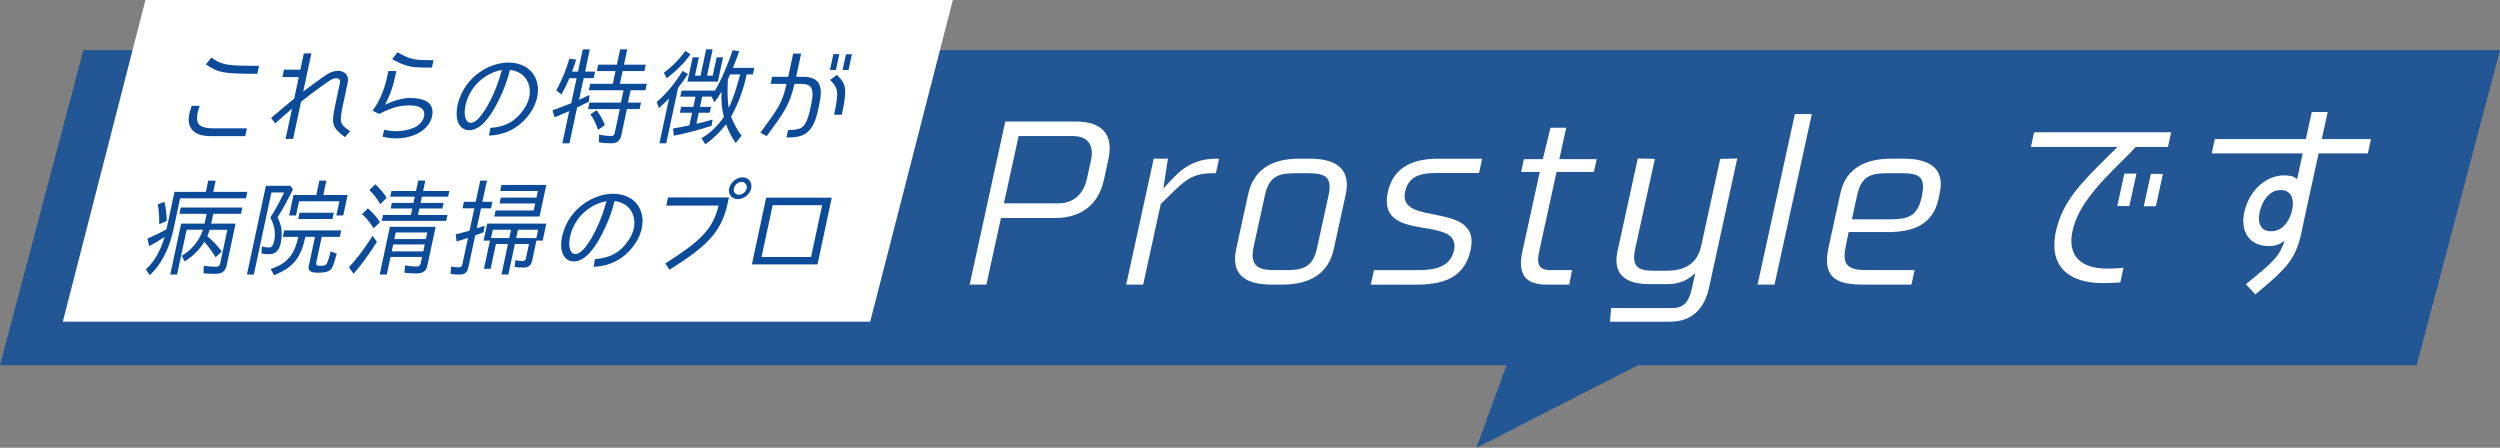
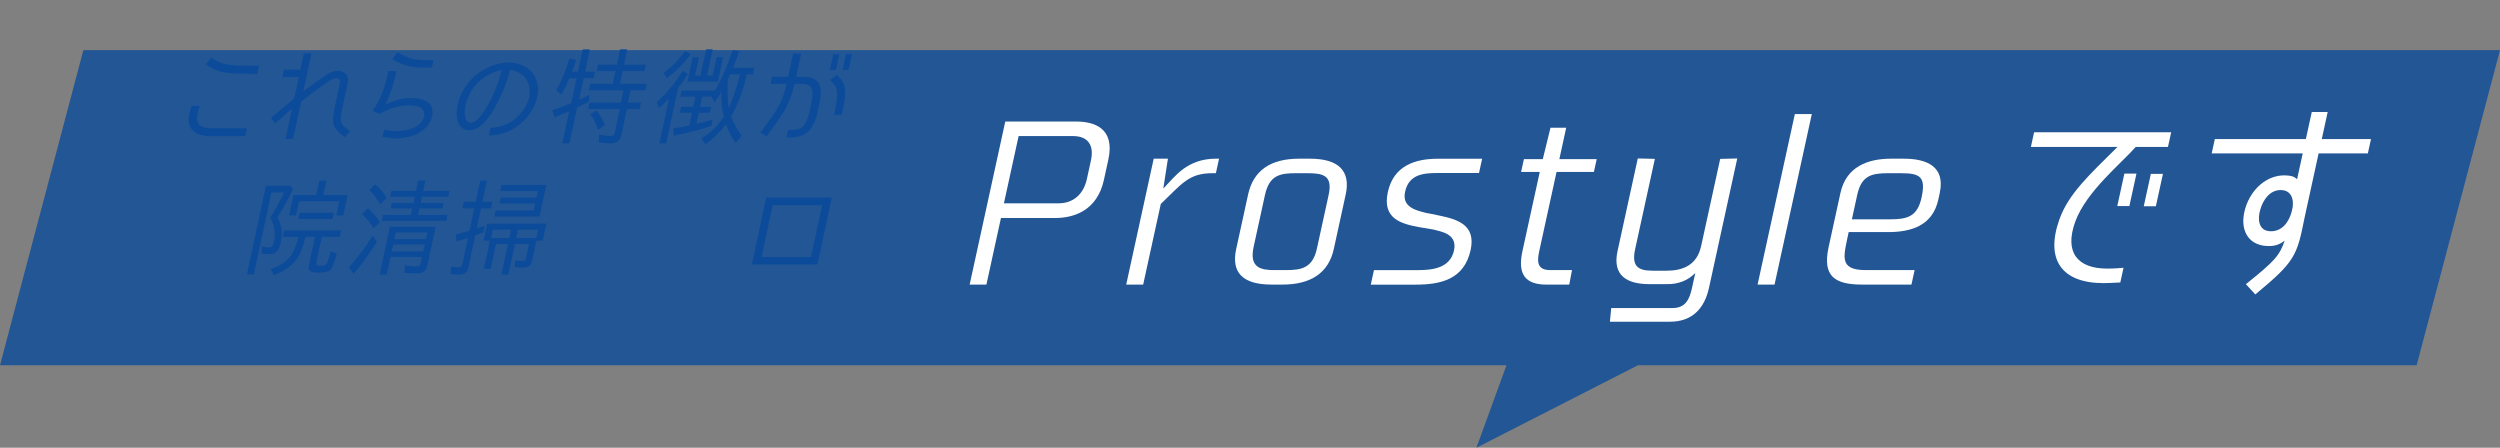
<svg xmlns="http://www.w3.org/2000/svg" id="_レイヤー_2" viewBox="0 0 1000.67 179.21">
  <rect x="0" y="0" width="1000.67" height="179.21" fill="#808080" stroke="none" />
  <defs>
    <style>.cls-1{opacity:.8;}.cls-1,.cls-2{fill:#0b4b9a;}.cls-1,.cls-2,.cls-3{stroke-width:0px;}.cls-3{fill:#fff;}</style>
  </defs>
  <g id="_レイヤー_1-2">
    <polygon class="cls-1" points="33.37 20.06 0 146.21 603 146.21 590.96 179.21 655.59 146.21 967.3 146.21 1000.67 20.06 33.37 20.06" />
-     <polygon class="cls-3" points="348.31 128.75 25.14 128.75 58.22 0 381.39 0 348.31 128.75" />
    <path class="cls-2" d="M76.53,51.44c-1.78-2.63-.87-6.1.19-9.07h3.22c-1.24,3.43-1.37,5.6-.56,7.11.82,1.25,2.82,1.88,5.83,1.88h13.63l-.67,3.14h-13.63c-4.1,0-6.68-1-8-3.05ZM82.4,25.77l2.21-2.72c4.3,2.97,5.86,3.3,19.07,3.3l-.68,3.18c-13.25,0-15.65-.33-20.6-3.76Z" />
    <path class="cls-2" d="M132.31,32.04c-1.69,1.04-6.08,4.18-11.8,8.65l-3.18,14.88-3.03.08,2.61-12.21-6.75,5.94-1.67-2.17,9.27-7.78,1.83-8.57h-6.56l.63-2.97h6.56l1.39-6.48,3.03-.08-3.27,15.3c5.08-3.8,8.24-6.06,9.73-6.98,4.1-2.55,9.09-1.25,8.05,3.59l-1.8,8.4c-1.65,7.69-1.32,7.94,2.77,10.91l-2.09,2.34c-5.25-3.97-5.49-5.23-3.77-13.25l1.81-8.45c.47-2.21-1.85-2.3-3.76-1.17Z" />
    <path class="cls-2" d="M154.07,41.95c3.82-1.84,7.33-2.8,10.36-2.72,4.74.12,8.26,1.25,8.66,5.06.38,3.89-2.53,7.9-7.05,9.7-4.73,1.8-9.05,1.67-12.95.71l.72-2.76c3.43.79,7.33.92,11.52-.67,2.41-.92,4.76-3.3,4.46-5.98-.26-2.89-4.14-3.14-6.28-3.09-3.07.08-6.08.46-11.68,3.39l-2.7-1.25.06-.08c2.01-2.76,3.18-5.27,4.16-7.9.97-2.59,1.54-5.27,2.11-7.9h3.22c-1.35,6.31-2.59,9.74-4.6,13.5ZM164.73,26.69c-3-.46-5.44-1.76-7.73-2.97l2.06-2.8c2.28,1.25,4.31,2.34,6.72,2.8,1.94.33,3.76.38,7.74.38l-.63,2.97c-4.01,0-6.14-.04-8.16-.38Z" />
    <path class="cls-2" d="M209.49,44c2.62-3.64,3.27-7.65,1.85-11-1.19-2.84-3.78-4.6-7.2-5.06-.98,3.8-2.18,7.28-3.71,10.49-1.32,2.84-3.32,6.94-6.24,10.2-3.65,4.18-7.86,4.31-9.9,1.92-2.2-2.63-1.55-7.02-.92-9.37,2.8-10.54,12.57-16.14,20.13-16.14,5.14,0,9.16,2.34,10.9,6.31,1.81,4.22.96,9.41-2.29,14.05-4.17,5.81-9.79,8.61-16.36,8.86l.53-3.05c5.53-.46,9.71-2.22,13.21-7.23ZM200.87,28.02c-5.15.79-12.18,5.14-14.35,13.34-.33,1.13-1.18,5.14.44,7.11,1.19,1.46,3.28.5,4.9-1.42,2.44-2.8,4.31-6.48,5.65-9.41,1.3-2.93,2.44-6.15,3.35-9.62Z" />
    <path class="cls-2" d="M234.19,28.65h4.01l-.56,2.63h-4.01l-1.85,8.66,2.69-1.25,1.49-.71-.24,2.68c-1.56.84-3.18,1.59-4.77,2.38h.04l-3.07,14.34h-2.84l2.76-12.92c-1.94.88-3.91,1.67-5.88,2.47l-.82-2.8c2.53-.88,5.03-1.84,7.55-2.84h-.04l2.14-9.99h-2.88c-.92,2.13-1.99,4.43-3.23,6.52l-2.03-1.67c2.34-4.1,3.96-8.36,5.26-12.67l2.72.38c-.46,1.55-1.07,3.26-1.66,4.81h2.38l1.9-8.91h2.84l-1.9,8.91ZM258.49,25.89l-.55,2.55h-8.74l-1.09,5.1h10.79l-.55,2.59h-5.94l-1.06,4.93h5.23l-.55,2.59h-5.1l-2.25,10.54c-.46,2.17-1.81,3.18-3.98,3.18-1.71,0-3.35-.17-4.98-.38l.08-3.09c1.64.33,3.23.54,4.86.54.79,0,1.21-.38,1.37-1.13l2.07-9.66h-12.71l.55-2.59h12.58l1.06-4.93h-13.88l.55-2.59h9.03l1.09-5.1h-7.48l.55-2.55h7.48l1.31-6.15h2.84l-1.31,6.15h8.74ZM236.31,45.75l2.48-1.63c1.4,1.88,2.56,3.85,3.33,5.94l-2.66,1.88h-.08c-.73-2.26-1.74-4.39-3.07-6.19Z" />
    <path class="cls-2" d="M263.75,43.28l-.89-2.47c4.14-3.51,7.53-7.86,10.39-12.42l2.12,1.21c-1.19,1.84-2.51,3.72-3.95,5.56l-4.75,22.2h-2.72l3.85-17.98c-1.24,1.3-2.6,2.59-4.05,3.89ZM274.32,20.41l2.06,1.3c-2.58,3.64-5.85,6.82-9.5,9.62l-1.15-2.26c3.31-2.38,6.16-5.35,8.58-8.65ZM292.62,46.67c1.06,2.68,2.47,5.48,4.23,7.61l-2.39,2.97c-1.63-2.34-2.93-4.89-3.83-7.53-2.32,3.05-5.13,5.81-8.32,8.03l-1.53-2.43c3.57-2.05,6.6-5.06,8.96-8.49-.83-3.18-1.09-6.65-.96-10.16-.81,1.46-1.75,2.88-2.79,4.26l-1.15-2.26h-3.76l-.88,4.1h4.39l-.5,2.34h-4.39l-.95,4.43c2.16-.5,4.36-1.05,6.46-1.67l-.4,2.47c-5.01,1.71-10.03,2.93-15.07,3.97l-.34-2.88c2.21-.38,4.38-.75,6.58-1.25h-.04l1.08-5.06h-4.89l.5-2.34h4.89l.88-4.1h-6.1l.52-2.42h13.38c2.84-4.85,5.38-11.08,7.06-16.18l2.63.42c-.77,2.22-1.58,4.43-2.51,6.65h8.53l-.56,2.63h-2.47l-.11.5c-1.15,5.39-3.25,11.29-6.14,16.39ZM287.34,32.66h-12.17l2.07-9.7h2.51l-1.56,7.32h2.22l2.25-10.54h2.59l-2.25,10.54h2.3l1.56-7.32h2.55l-2.07,9.7ZM291.7,43.16c2.06-4.35,3.38-8.95,4.58-13.38h-4.06l-.9,2.05v.46c-.13,3.68-.25,7.36.38,10.87Z" />
    <path class="cls-2" d="M314.84,33.58h-6.4l.61-2.84h6.44l1.99-9.28h3.18l-1.99,9.28h2.84c2.63,0,6.45.54,6.98,5.1.19,1.67-.04,3.51-.81,7.11-.73,3.43-1.29,5.27-2.21,7.02-2.56,4.73-6.27,5.06-10.66,5.06l.63-2.97c5.18,0,6.1-1.17,7.16-3.18.62-1.13,1.11-2.47,1.86-5.94.78-3.64.85-4.98.72-6.1-.18-1.88-1.02-3.26-4.28-3.26h-2.88c-2.11,8.7-3.88,10.91-11.12,20.9l-2.51-1.38c7.29-10.03,8.61-11.71,10.45-19.52ZM334.6,27.98h-2.38l1.35-6.31h2.38l-1.35,6.31ZM332.28,32l2.64-2.01c4.11,3.64,4.09,6.31,2.03,15.93h-3.09c2.07-9.66,1.5-10.7-1.58-13.92ZM339.65,28.02h-2.38l1.35-6.31h2.38l-1.35,6.31Z" />
-     <path class="cls-2" d="M69.45,91.75c-1.38,6.44-4.09,13.25-9.5,18.4l-1.55-2.34c3.89-3.51,6.1-8.36,7.51-13-2.04,1.34-4.11,2.59-6.19,3.72l-.69-3.01c2.53-1.09,5.1-2.34,7.61-3.72l3.21-15.01h12.54l.96-4.47h2.97l-.96,4.47h13.63l-.55,2.59h-26.34l-2.65,12.38ZM63.14,81.8l2.65-1.05c.68,2.51.87,5.1.95,7.69l-2.95,1.3h-.04c0-2.72-.11-5.35-.6-7.94ZM97.02,83.06l-.54,2.51h-11.12l-.84,3.93h9.78l-3.59,16.81c-.5,2.34-2.09,3.3-4.39,3.3-1.63,0-3.25-.04-4.85-.21l.06-3.01c1.67.21,3.31.38,5.1.38.79,0,1.3-.42,1.47-1.21l2.91-13.59h-7.07c-.26.83-.58,1.75-.96,2.55,2.16,1.84,4.1,3.89,5.8,6.1l-2.47,2.38c-1.32-2.22-2.81-4.26-4.52-6.23-1.98,3.18-4.59,5.81-7.87,7.86l-1.15-2.26c4.1-2.38,7.04-6.15,8.5-10.41h-6.56l-3.84,17.94h-2.72l4.36-20.4h9.37l.84-3.93h-10.91l.54-2.51h24.67Z" />
    <path class="cls-2" d="M112.37,97.27c-.53,2.47-1.75,4.47-4.59,4.47-1.13,0-2.16-.08-3.11-.29l.14-2.8c.98.29,1.96.42,2.96.42,1.25,0,1.73-1.46,1.95-2.47.76-3.55.02-6.73-1.52-9.53,2.15-3.22,3.89-6.65,5.53-10.03h-5.1l-7.03,32.86h-2.76l7.6-35.54h9.74l1.08,1.38c-1.86,3.81-3.79,7.57-6.17,11.25h-.04c1.69,3.05,2.13,6.48,1.31,10.29ZM109.7,110.15l-1.39-2.51c7.11-2.17,9.62-6.27,11.11-12.83h-6.23l.55-2.59h22.83l-.55,2.59h-7.23l-2.18,10.2c-.3,1.42.75,1.38,1.88,1.38.58,0,1.43-.04,2.03-.5.59-.58,1.31-3.18,1.7-4.6.11-.33.16-.54.19-.71l2.38,1-.27.88c-.04.17-.1.29-.14.46-.38,1.38-1.08,3.89-1.86,4.81-1.06,1.25-3.4,1.42-4.78,1.42-2.22,0-4.72,0-4.12-2.84l2.46-11.5h-3.85c-1.69,7.9-4.42,12.08-12.52,15.34ZM135.85,80.55h-16.14l-1.22,5.69h-2.76l1.75-8.19h9.12l1.23-5.77h2.8l-1.23,5.77h9.74l-1.75,8.19h-2.76l1.22-5.69ZM119.9,85.15h13.71l-.54,2.51h-13.71l.54-2.51Z" />
    <path class="cls-2" d="M149.13,94.39l1.74,2.42c-2.81,4.35-5.8,8.74-9.34,12.79l-1.86-2.63c3.58-3.85,6.62-8.07,9.47-12.58ZM144.92,85.73l2.34-2.34c1.87,1.63,3.52,3.47,4.83,5.56l-2.52,2.38h-.08c-1.26-2.13-2.74-4.01-4.57-5.6ZM147.82,76.07l2.41-2.3c1.71,1.59,3.26,3.34,4.53,5.39l-2.5,2.51h-.08c-1.18-2.09-2.62-3.97-4.36-5.6ZM166.86,109.44c-1.71,0-3.37-.08-4.96-.25l.22-2.97c1.49.25,3.04.46,4.71.46.88,0,1.4-.46,1.58-1.34l.54-2.51h-12.63l-1.51,7.07h-2.84l4.09-19.11h18.31l-3.35,15.68c-.47,2.22-2.1,2.97-4.15,2.97ZM179.85,76.45l-.48,2.26h-10.49l-.54,2.51h9.2l-.47,2.22h-9.2l-.56,2.63h11.79l-.5,2.34h-25.8l.5-2.34h11.16l.56-2.63h-8.65l.47-2.22h8.65l.54-2.51h-9.83l.48-2.26h9.83l.89-4.18h2.84l-.89,4.18h10.49ZM157.38,97.86l-.59,2.76h12.63l.59-2.76h-12.63ZM158.4,93.05l-.56,2.63h12.63l.56-2.63h-12.63Z" />
    <path class="cls-2" d="M197.1,80.76l-.56,2.63h-4.01l-1.71,7.99c.53-.13,1.12-.33,1.61-.5.54-.17,1.04-.38,1.53-.5l-.39,2.59-3.4,1.25h.04l-2.73,12.75c-.47,2.22-1.5,2.93-3.72,2.93-1.21,0-2.32-.08-3.42-.25l.22-2.97c1.08.25,2.14.33,3.19.33.71,0,1.13-.38,1.3-1.17l2.28-10.66c-.14.08-.28.12-.37.17-1.35.46-2.87.92-4.21,1.3l-.35-2.84c1.9-.46,3.76-.96,5.59-1.5h-.04l1.9-8.91h-4.72l.56-2.63h4.72l1.82-8.49h2.68l-1.82,8.49h4.01ZM198.5,97.69l-2.12,9.91h-2.68l2.41-11.29h-2.55l1.46-6.82h23.66l-1.46,6.82h-2.51l-1.74,8.15c-.38,1.8-1.57,2.63-3.41,2.63-1.21,0-2.37-.08-3.55-.21l.29-2.72c1.04.21,2.06.33,3.06.33.63,0,1.01-.42,1.15-1.09l1.22-5.73h-5.64l-2.61,12.21h-2.76l2.61-12.21h-4.85ZM204.57,91.96h-7.32l-.72,3.34h7.32l.72-3.34ZM213.63,84.23l.6-2.8h-14.26l.5-2.34h14.26l.56-2.63h-15.09l.52-2.43h17.94l-2.7,12.63h-18.1l.52-2.42h15.26ZM207.33,91.96l-.72,3.34h8.07l.72-3.34h-8.07Z" />
-     <path class="cls-2" d="M251.35,96.52c2.62-3.64,3.27-7.65,1.85-11-1.19-2.84-3.78-4.6-7.2-5.06-.98,3.8-2.18,7.27-3.71,10.49-1.32,2.84-3.32,6.94-6.24,10.2-3.65,4.18-7.86,4.31-9.9,1.92-2.2-2.63-1.55-7.02-.92-9.37,2.8-10.54,12.57-16.14,20.13-16.14,5.14,0,9.16,2.34,10.9,6.31,1.81,4.22.96,9.41-2.29,14.05-4.17,5.81-9.79,8.61-16.36,8.86l.53-3.05c5.53-.46,9.71-2.22,13.21-7.23ZM242.73,80.55c-5.15.79-12.18,5.14-14.35,13.34-.33,1.13-1.18,5.14.44,7.11,1.19,1.46,3.28.5,4.9-1.42,2.44-2.8,4.31-6.48,5.65-9.41,1.3-2.93,2.44-6.15,3.35-9.62Z" />
-     <path class="cls-2" d="M291.22,81.55c-2.64,12.33-9.7,17.77-23.25,26.42l-1.68-2.51c13.46-8.57,18.99-13.34,21.34-23.16h-20.95l.7-3.26h24.38l-.54,2.51ZM295.37,79.71c-2.38,0-4.03-1.88-3.51-4.31.51-2.38,3-4.43,5.38-4.43s3.95,2.05,3.44,4.43c-.51,2.38-2.93,4.31-5.31,4.31ZM296.85,72.81c-1.38,0-2.8,1.17-3.1,2.59-.3,1.42.62,2.55,2,2.55s2.83-1.13,3.14-2.55c.29-1.38-.74-2.59-2.04-2.59Z" />
    <path class="cls-2" d="M300.96,105.84l5.71-26.72h26.26l-5.71,26.72h-26.26ZM309.26,82.14l-4.44,20.74h19.82l4.44-20.74h-19.82Z" />
    <path class="cls-3" d="M443.64,63.86l-1.77,8.11c-2.74,12.56-12.34,15.29-19.48,15.29h-21.74l-5.82,26.65h-6.71l14.26-65.26h28.45c7.13,0,15.56,2.65,12.81,15.2ZM429.55,54.47h-21.83l-5.88,26.91h21.91c5.86,0,9.97-3.67,11.3-9.74l1.62-7.43c1.33-6.06-1.18-9.74-7.13-9.74Z" />
    <path class="cls-3" d="M469.29,71.55c1.32-1.37,2.72-2.73,4.34-3.93,3.22-2.31,7.35-4.1,12.96-4.1h1.36l-1.27,5.81h-1.36c-4.76,0-7.78,1.03-10.69,3.08-1.5,1.02-2.88,2.31-4.49,3.84-1.61,1.54-3.45,3.33-5.51,5.38l-7.06,32.29h-6.79l11.01-50.4h5.69l-1.85,11.96,3.66-3.93Z" />
    <path class="cls-3" d="M538.64,77.87l-4.76,21.78c-2.07,9.48-9.06,14.26-20.53,14.26h-4.42c-11.47,0-16.2-4.78-14.12-14.26l4.76-21.78c2.09-9.57,8.91-14.35,20.38-14.35h4.42c11.38,0,16.35,4.87,14.27,14.35ZM523.27,69.33h-4.67c-6.2,0-10.53.77-12.27,8.71l-4.54,20.76c-1.85,8.46,2.98,9.31,8.41,9.31h4.5c6.2,0,10.7-.77,12.42-8.63l4.69-21.44c1.74-7.94-2.34-8.71-8.54-8.71Z" />
    <path class="cls-3" d="M562.42,76.68c-.78,3.59.65,5.55,3.33,6.92,1.31.6,2.9,1.11,4.67,1.54,1.71.34,3.67.68,5.53,1.11,7.48,1.54,14.89,3.76,12.69,13.84-2.59,11.87-12.2,13.84-21.96,13.84h-18l1.27-5.81h17.67c5.44,0,12.8-.68,14.37-7.86.8-3.67-.79-5.72-3.41-6.92-1.4-.6-3-1.02-4.78-1.45-1.79-.34-3.69-.6-5.57-.94-7.6-1.37-15.03-3.5-12.72-14.09s10.98-13.33,20.07-13.33h17.67l-1.25,5.72h-16.22c-5.52,0-11.78.26-13.35,7.43Z" />
    <path class="cls-3" d="M637.99,68.82h-14.95l-6.93,31.69c-1.01,4.61-.64,7.6,4.45,7.6h8.66l-1.1,5.81h-9.09c-8.58,0-11.66-4.19-9.64-13.41l6.93-31.69h-7.47l1.12-5.12h7.56l3.08-12.56h6.29l-2.74,12.56h14.95l-1.12,5.12Z" />
    <path class="cls-3" d="M661.34,108.36h5.61c6.71,0,12.29-2.22,13.97-9.91l7.62-34.85,6.83-.17-11.31,51.76c-1.83,8.37-6.79,13.58-15.62,13.58h-24.04l.52-5.47h24.54c5.1,0,6.76-3.33,7.79-8.03l1.31-5.98c-3.15,3.16-6.92,4.44-11.08,4.44h-7.3c-8.83,0-14.9-3.33-12.73-13.24l8.1-37.07,6.84.17-7.88,36.05c-1.44,6.58.73,8.71,6.84,8.71Z" />
    <path class="cls-3" d="M710.29,113.92h-6.79l14.92-68.25h6.79l-14.92,68.25Z" />
    <path class="cls-3" d="M776.42,77.27l-.56,2.56c-2.33,10.68-11.09,13.07-20.18,13.07h-15.71c-.5,2.31-.97,4.44-1.3,6.32-.31,1.79-.49,3.42-.2,4.78.53,2.65,2.76,4.1,8.19,4.1h19.7l-1.27,5.81h-19.7c-10.96,0-16.02-3.25-13.45-15.03l4.72-21.61c2.31-10.59,10.99-13.75,20.25-13.75h5.18c9.17,0,16.63,3.16,14.32,13.75ZM743.38,78.04l-2.13,9.74h15.54c6.62,0,10.69-1.11,12.35-8.71,1.81-8.29-.59-9.74-8.23-9.74h-5.35c-6.62,0-10.52,1.11-12.18,8.71Z" />
    <path class="cls-3" d="M830.66,88.72c-4.47,12.3.9,18.79,12.79,18.79.93,0,3.14,0,6.53-.34l-1.29,5.89c-3.09.17-5.32.26-6.68.26-16.9,0-23.41-9.48-17.69-25.54,3.68-10.25,11.95-17.77,23.23-28.96h-34.65l1.29-5.89h54.87l-1.29,5.89h-12.91c-5.67,6.49-19.77,17.77-24.2,29.9ZM852.32,82.48h-4.84l2.84-12.98h4.84l-2.84,12.98ZM862.92,82.57h-4.84l2.84-12.98h4.84l-2.84,12.98Z" />
    <path class="cls-3" d="M928.07,61.39l-5.64,25.8c-3.02,15.38-3.93,17.6-19.7,30.66l-3.77-4.1c11.34-9.14,13.42-11.27,15.53-17.43-2.24,1.71-4.16,2.31-7.26,2.14-7.55-.43-11.01-6.75-8.5-15.12,2.42-7.94,8.75-13.24,15.79-13.15,2.7.09,3.73.43,4.93,1.54l2.26-10.34h-36.44l1.25-5.72h36.44l2.37-10.85h6.37l-2.37,10.85h19.7l-1.25,5.72h-19.7ZM904.73,83.85c-1.14,3.67-.85,8.54,3.96,8.71,4.89.17,7.46-3.84,8.56-7.69,1.35-4.61.14-8.8-4.36-8.8s-7.1,4.1-8.15,7.77Z" />
  </g>
</svg>